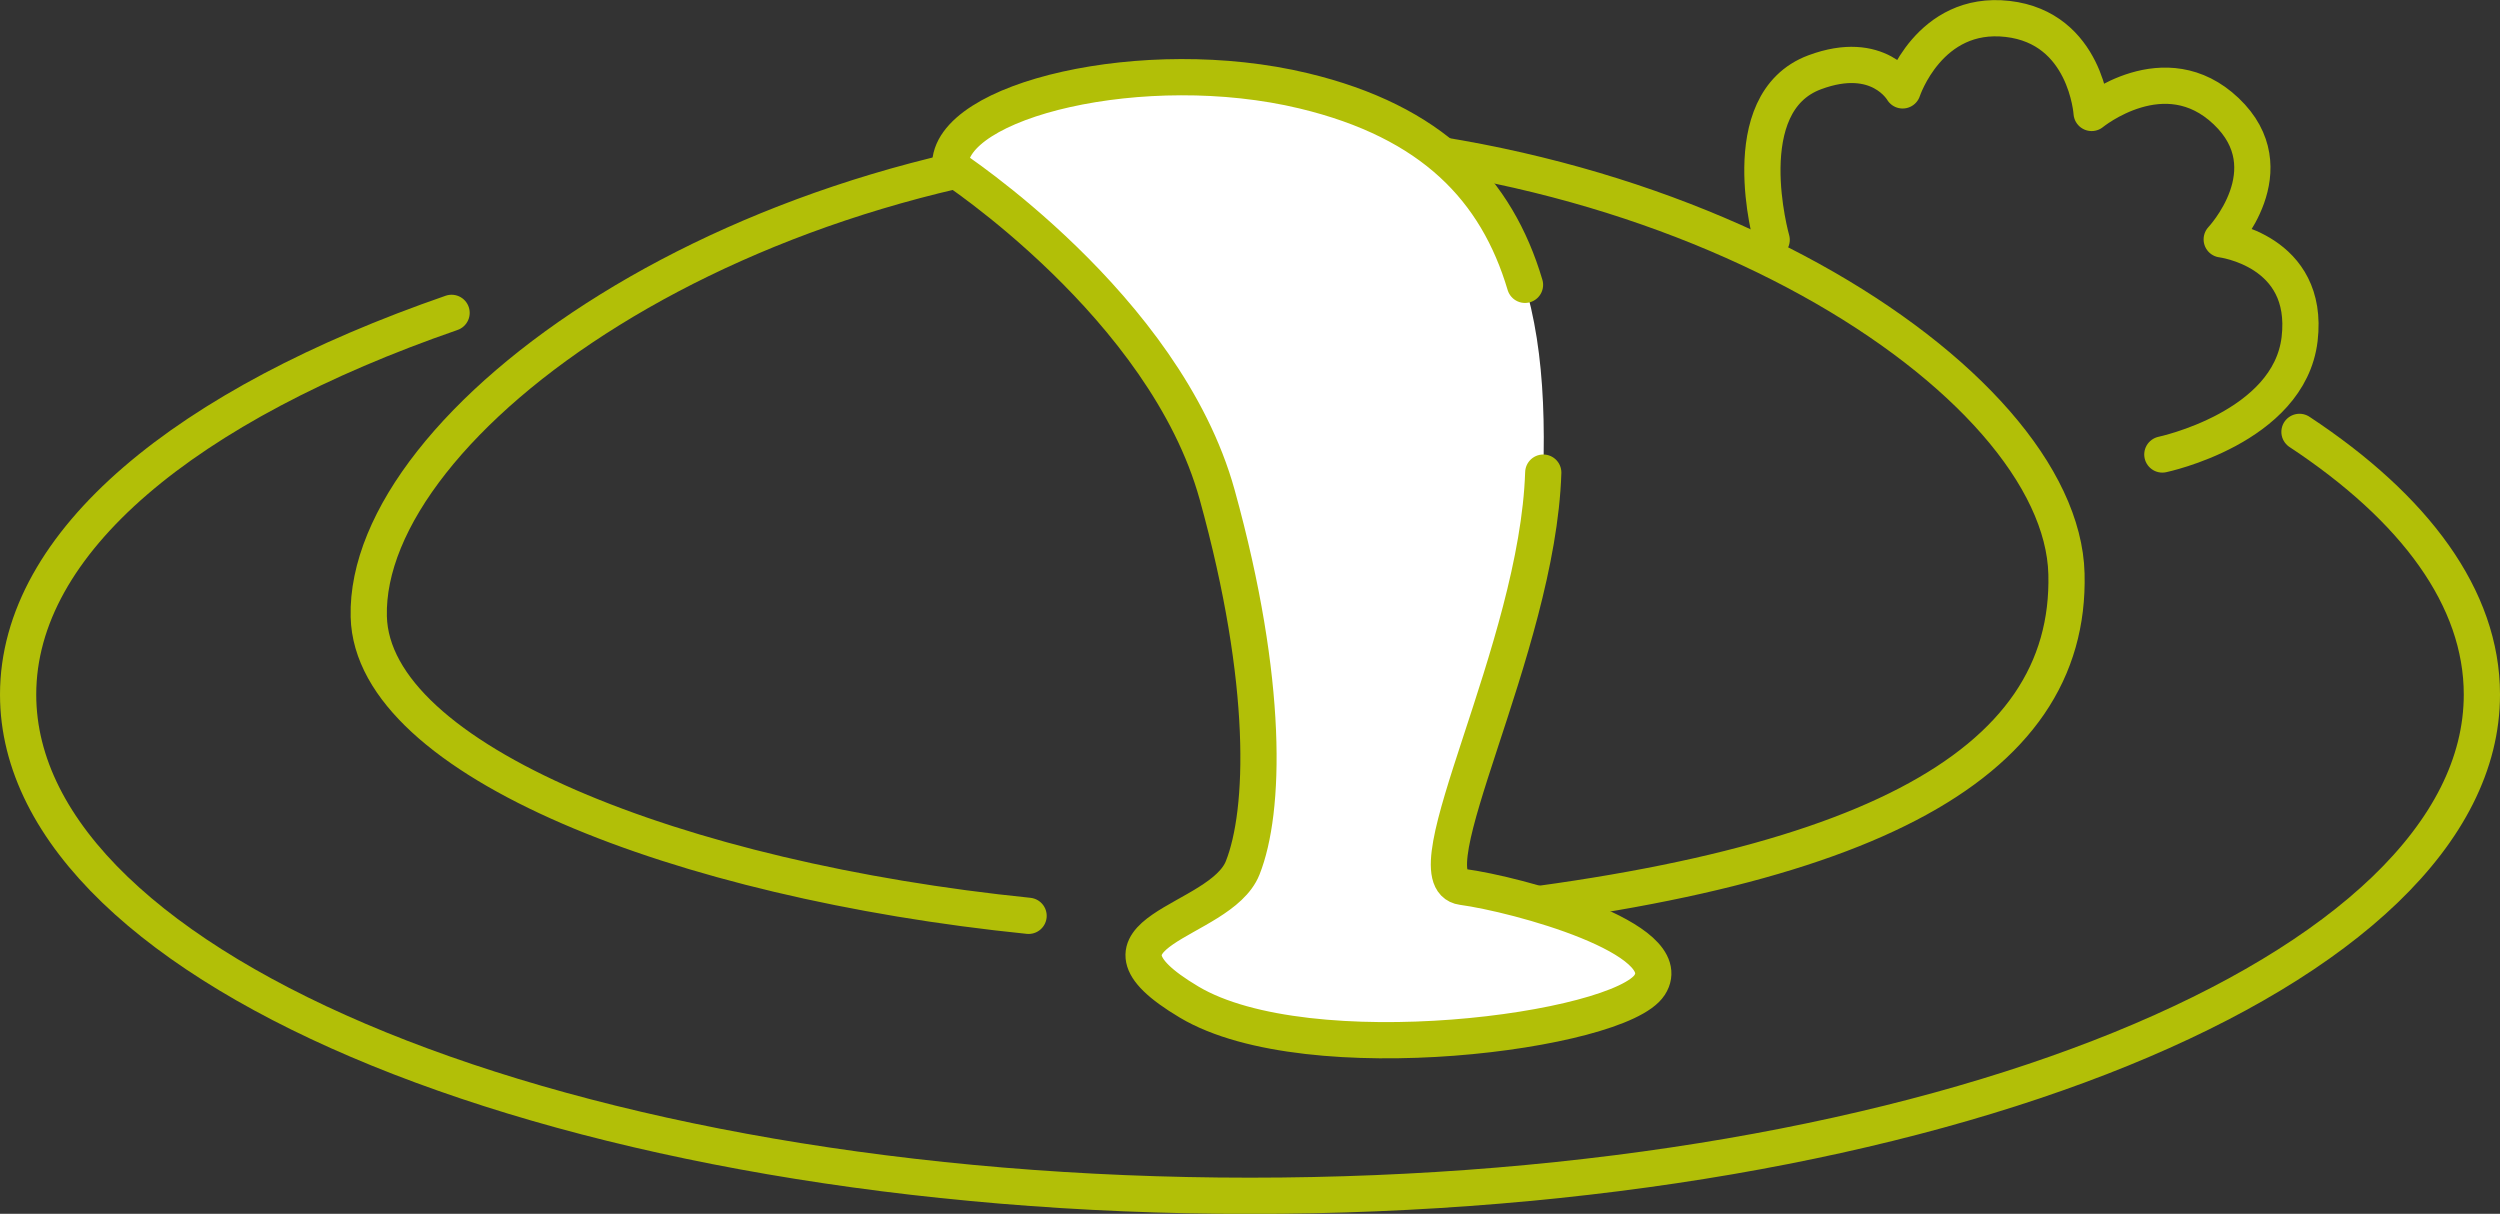
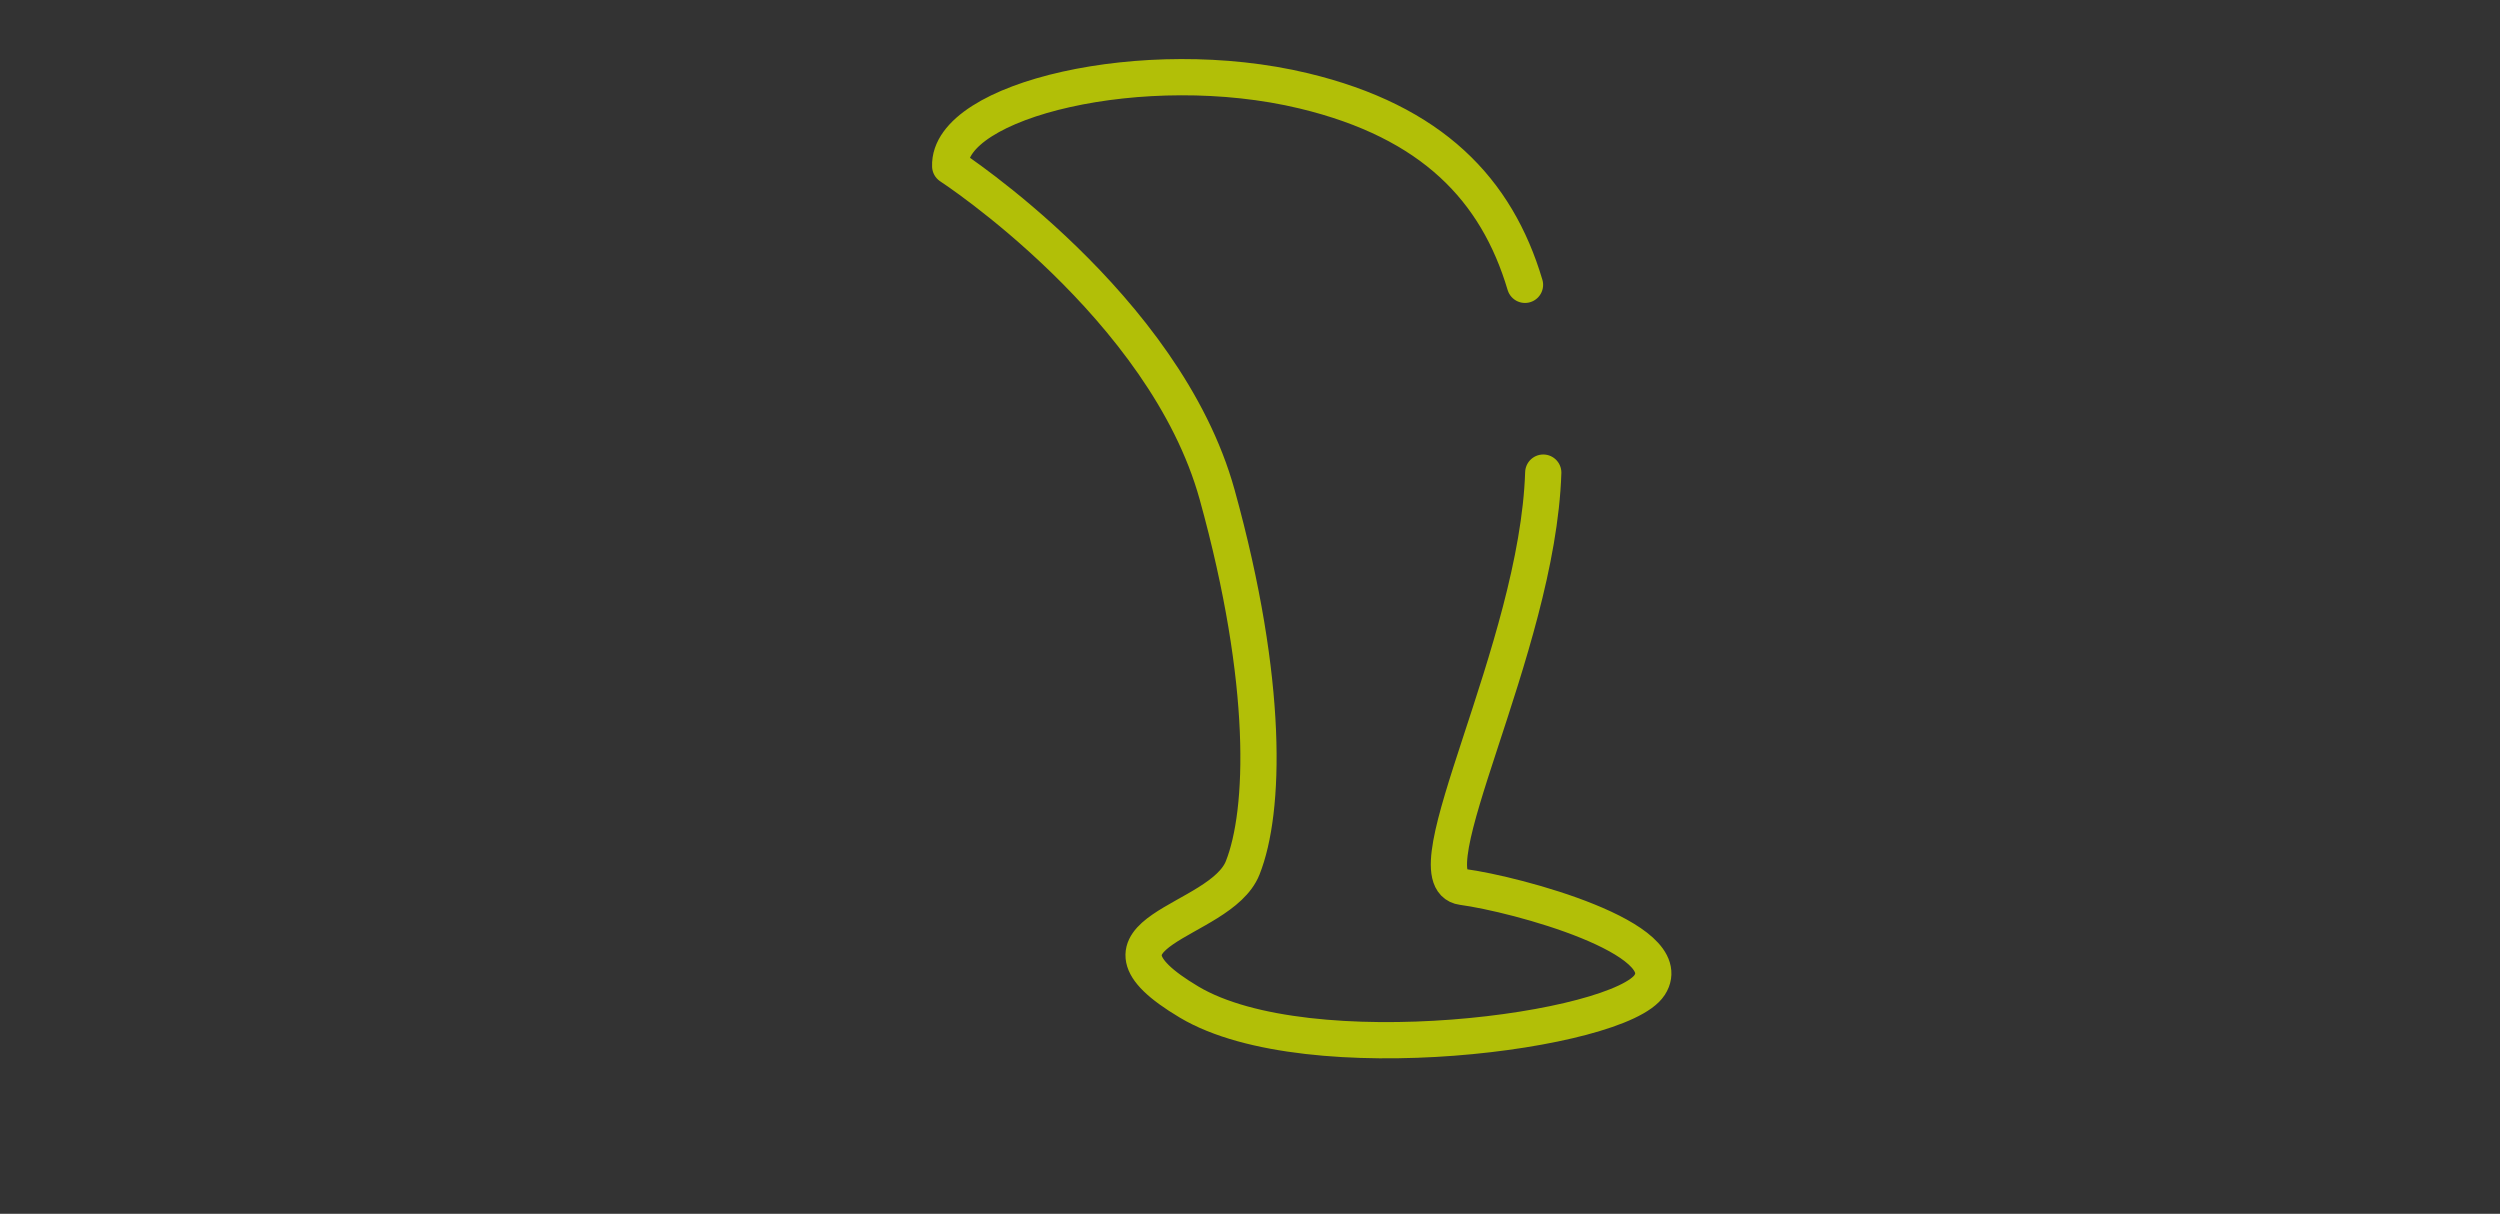
<svg xmlns="http://www.w3.org/2000/svg" width="138" height="67.003" viewBox="0 0 138 67.003">
  <rect x="0" y="0" width="138" height="67.003" fill="#333333" stroke="none" />
  <g id="Group_723" data-name="Group 723" transform="translate(-350.621 -78.461)">
-     <path id="Path_94363" data-name="Path 94363" d="M477.552,113.886c6.385,4.215,10.069,9.18,10.069,14.5,0,15.28-30.445,27.668-68,27.668s-68-12.388-68-27.668c0-8.439,9.286-16,23.927-21.07" transform="translate(0 -11.585)" fill="none" stroke="#b2bf07" stroke-linecap="round" stroke-linejoin="round" stroke-width="2" />
-     <path id="Path_94364" data-name="Path 94364" d="M421.186,133.755c-19.274-1.961-36.222-8.581-36.422-16.512-.27-10.673,20.343-25.712,46.221-26.365s47.223,13.326,47.492,24-11.268,16.864-37.058,19.1" transform="translate(-13.787 -4.74)" fill="none" stroke="#b2bf07" stroke-linecap="round" stroke-linejoin="round" stroke-width="2" />
-     <path id="Path_94365" data-name="Path 94365" d="M440.5,89.957s11.851,7.713,14.736,18.132,2.645,17.489,1.409,20.6-9.55,3.484-2.954,7.409,23.771,1.624,25.42-.947-7.317-5.007-10.34-5.413,4.152-13.107,4.466-22.868c.343-10.69-2.1-18.4-13.225-21.075C451.229,83.687,440.365,86.3,440.5,89.957Z" transform="translate(-37.429 -2.321)" fill="#fff" />
    <path id="Path_94366" data-name="Path 94366" d="M472.23,96.505c-1.564-5.26-5.127-9.007-12.217-10.709-8.785-2.109-19.649.507-19.512,4.161,0,0,11.851,7.713,14.736,18.132s2.645,17.489,1.409,20.6-9.55,3.484-2.954,7.409,23.771,1.624,25.42-.947-7.317-5.007-10.34-5.413,4.152-13.107,4.466-22.868" transform="translate(-37.429 -2.321)" fill="none" stroke="#b2bf07" stroke-linecap="round" stroke-linejoin="round" stroke-width="2" />
-     <path id="Path_94367" data-name="Path 94367" d="M518.476,91.7s-2.155-7.562,2.376-9.249c3.542-1.319,4.854,1,4.854,1s1.453-4.442,5.791-3.946,4.641,5.191,4.641,5.191,4.038-3.319,7.428-.094-.247,7.073-.247,7.073,4.877.6,4.3,5.5-7.577,6.374-7.577,6.374" transform="translate(-70.059 0)" fill="none" stroke="#b2bf07" stroke-linecap="round" stroke-linejoin="round" stroke-width="2" />
  </g>
</svg>